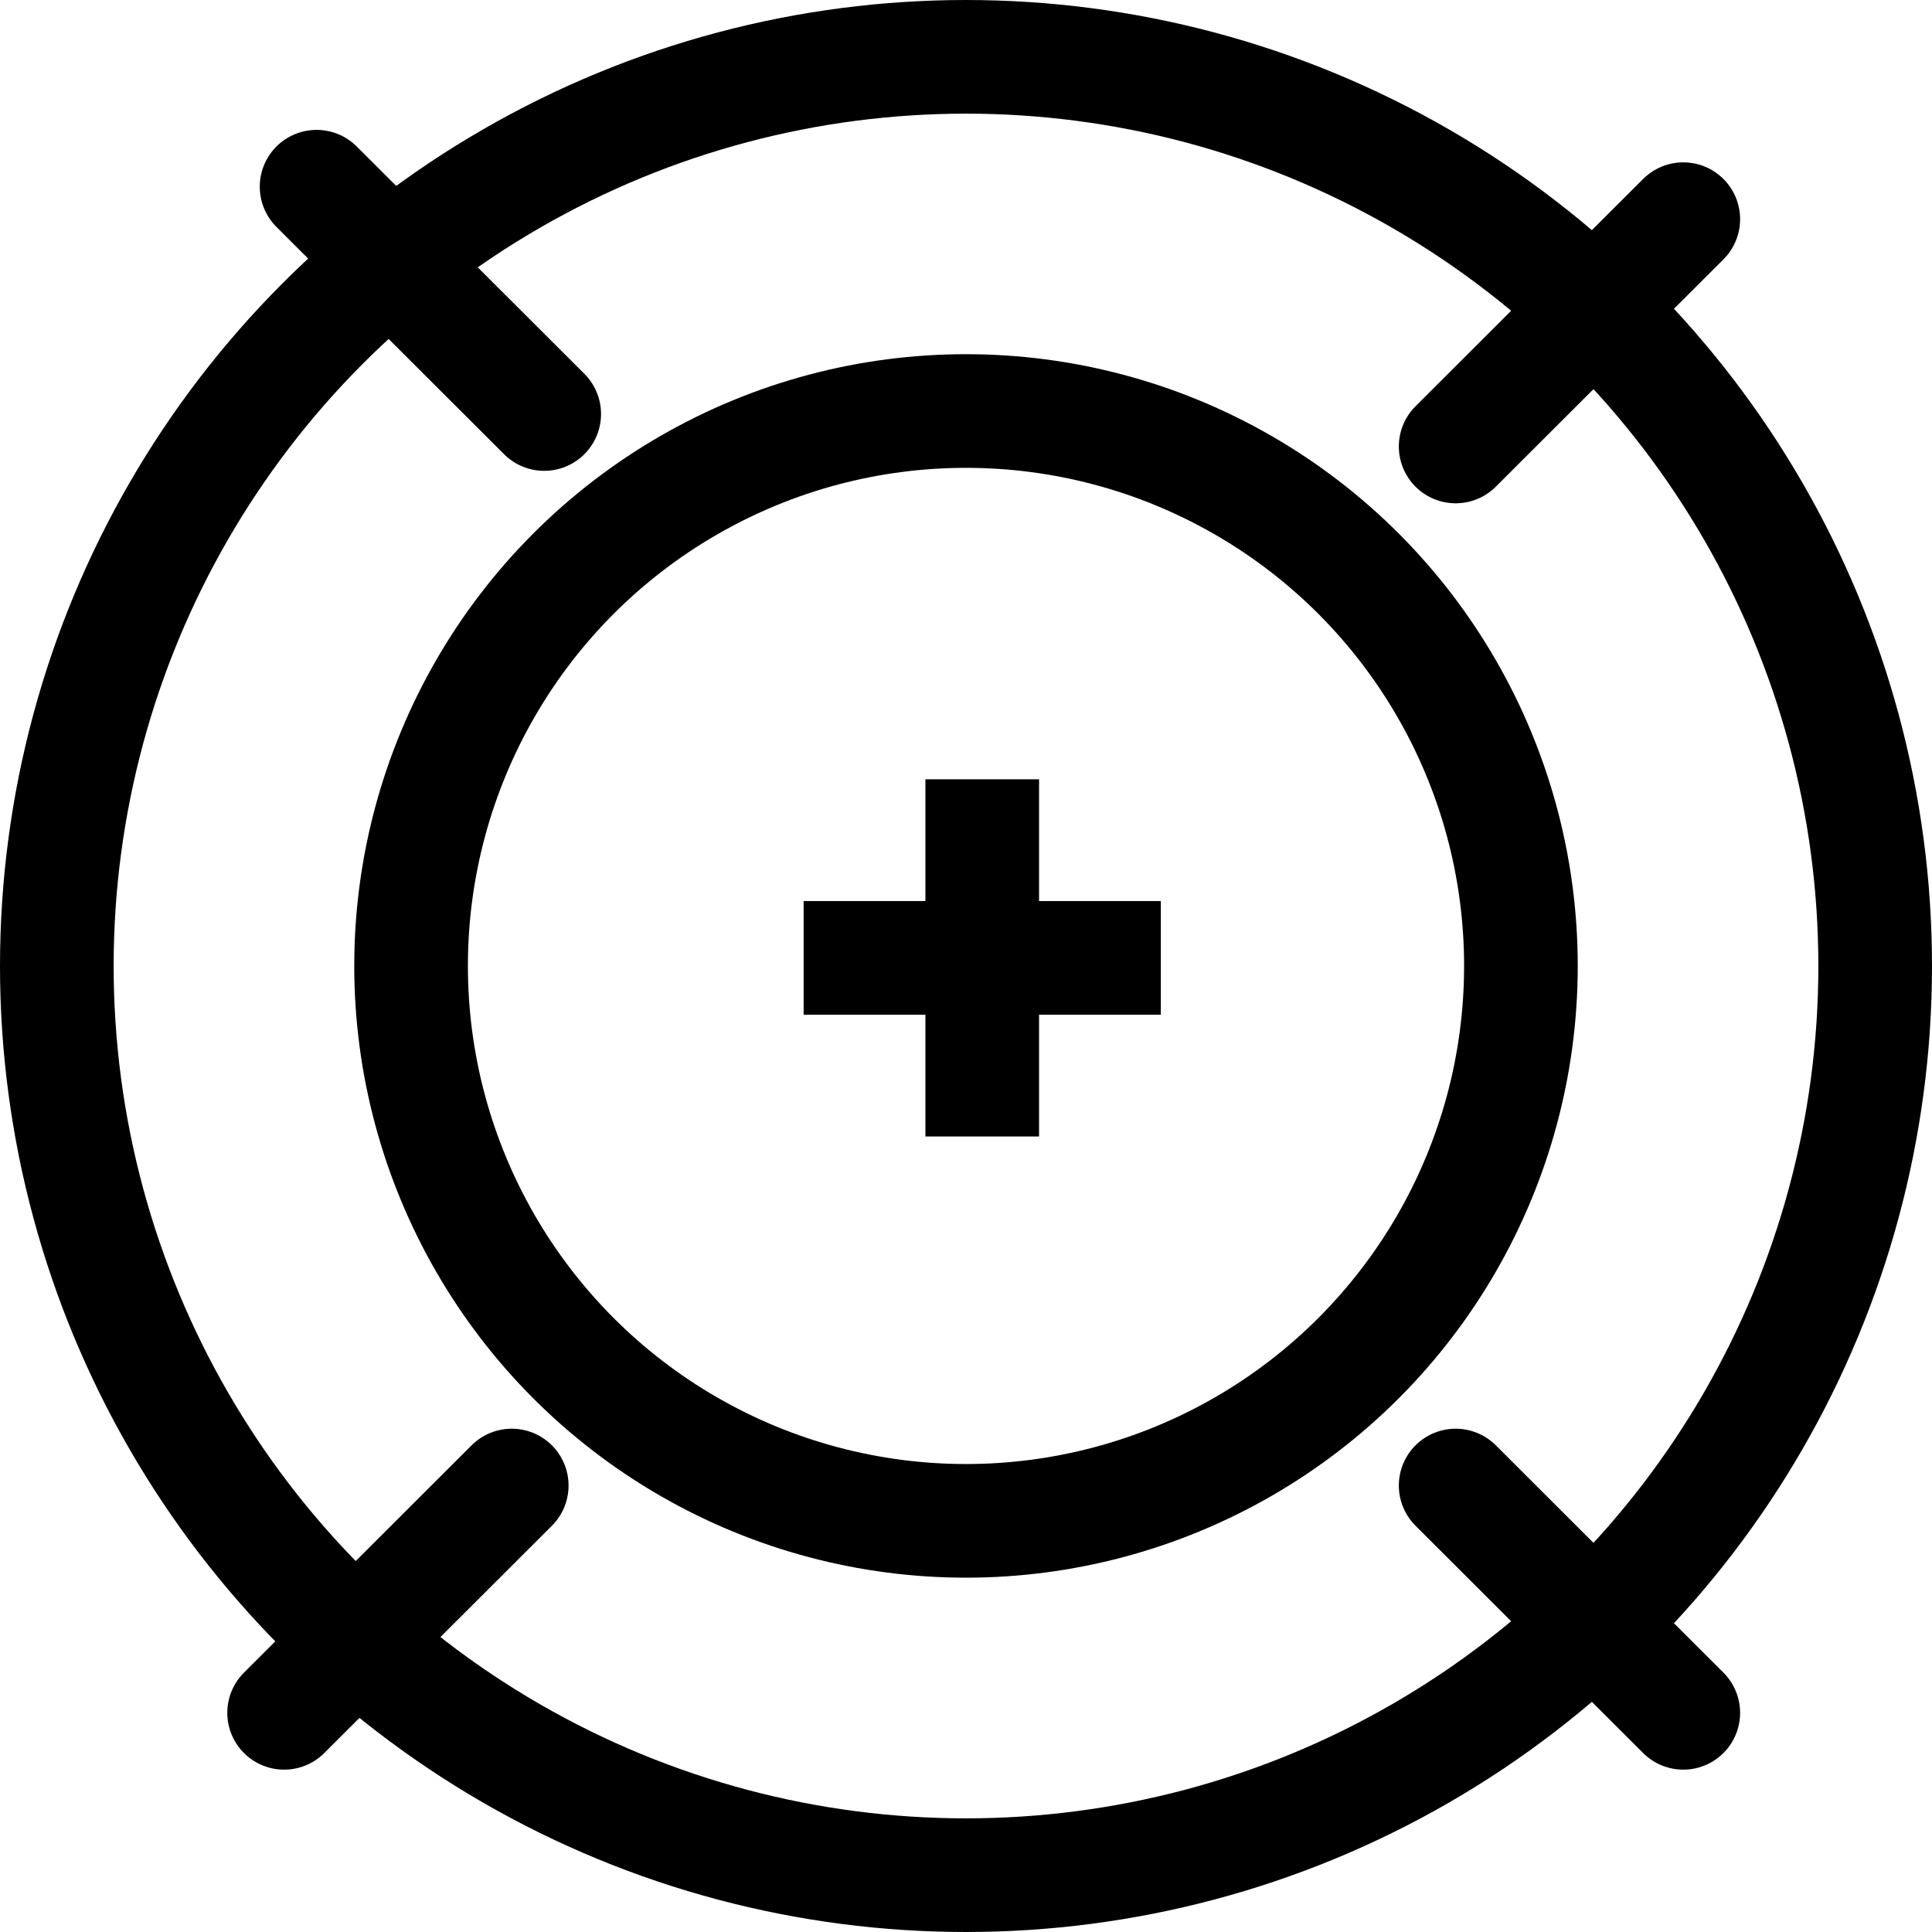
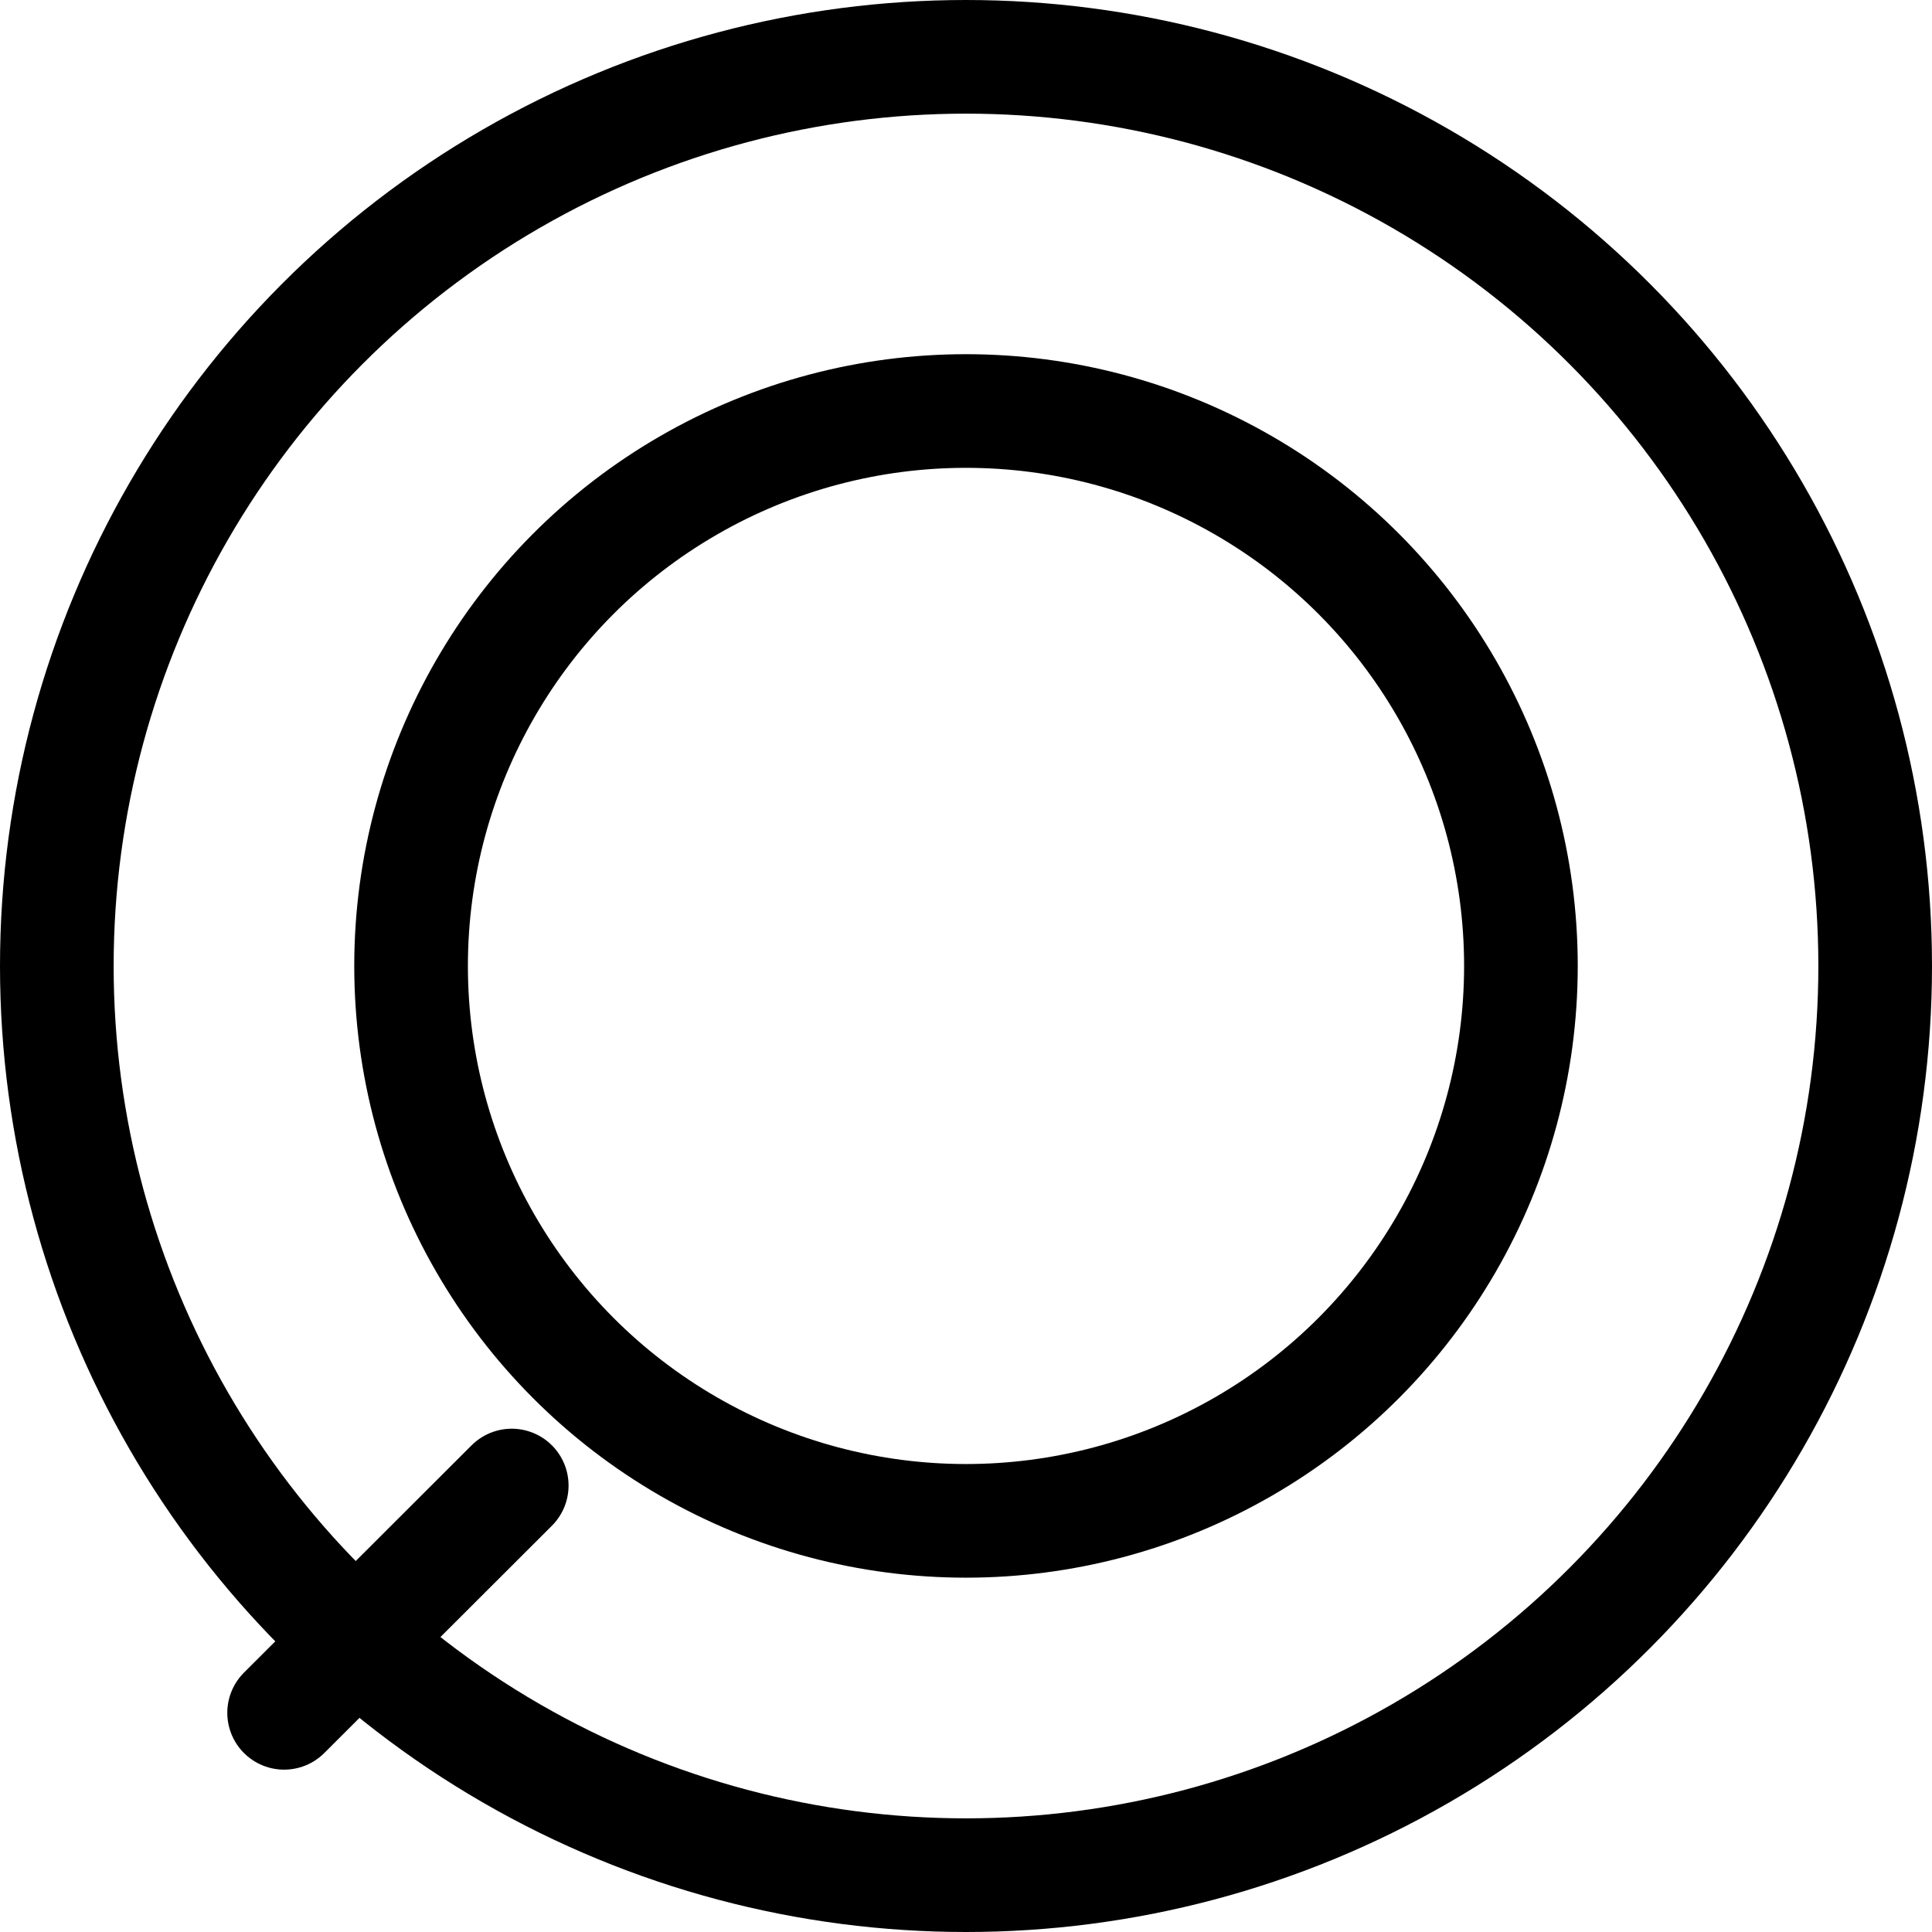
<svg xmlns="http://www.w3.org/2000/svg" id="icon_" data-name="icon " width="59.5" height="59.5" viewBox="0 0 59.5 59.5">
  <defs>
    <style>
      .cls-1, .cls-2 {
        fill: none;
        stroke: #000;
        stroke-width: 3.5px;
      }

      .cls-2 {
        stroke-linecap: round;
        fill-rule: evenodd;
      }
    </style>
  </defs>
  <circle id="椭圆_2" data-name="椭圆 2" class="cls-1" cx="29.75" cy="29.75" r="28" />
  <circle id="椭圆_2_拷贝" data-name="椭圆 2 拷贝" class="cls-1" cx="29.75" cy="29.748" r="17.09" />
-   <path id="形状_44" data-name="形状 44" class="cls-2" d="M1544,967l7.01,7" transform="translate(-1534.25 -961.25)" />
-   <path id="形状_44_拷贝" data-name="形状 44 拷贝" class="cls-2" d="M1586.09,968l-7.01,7" transform="translate(-1534.25 -961.25)" />
  <path id="形状_44_拷贝_2" data-name="形状 44 拷贝 2" class="cls-2" d="M1543,1014l7.01-7" transform="translate(-1534.25 -961.25)" />
-   <path id="形状_44_拷贝_2-2" data-name="形状 44 拷贝 2" class="cls-2" d="M1586.09,1014l-7.01-7" transform="translate(-1534.25 -961.25)" />
-   <rect id="矩形_7" data-name="矩形 7" x="24.75" y="27.75" width="11" height="3.5" />
-   <rect id="矩形_7_拷贝" data-name="矩形 7 拷贝" x="28.5" y="24" width="3.5" height="11" />
</svg>